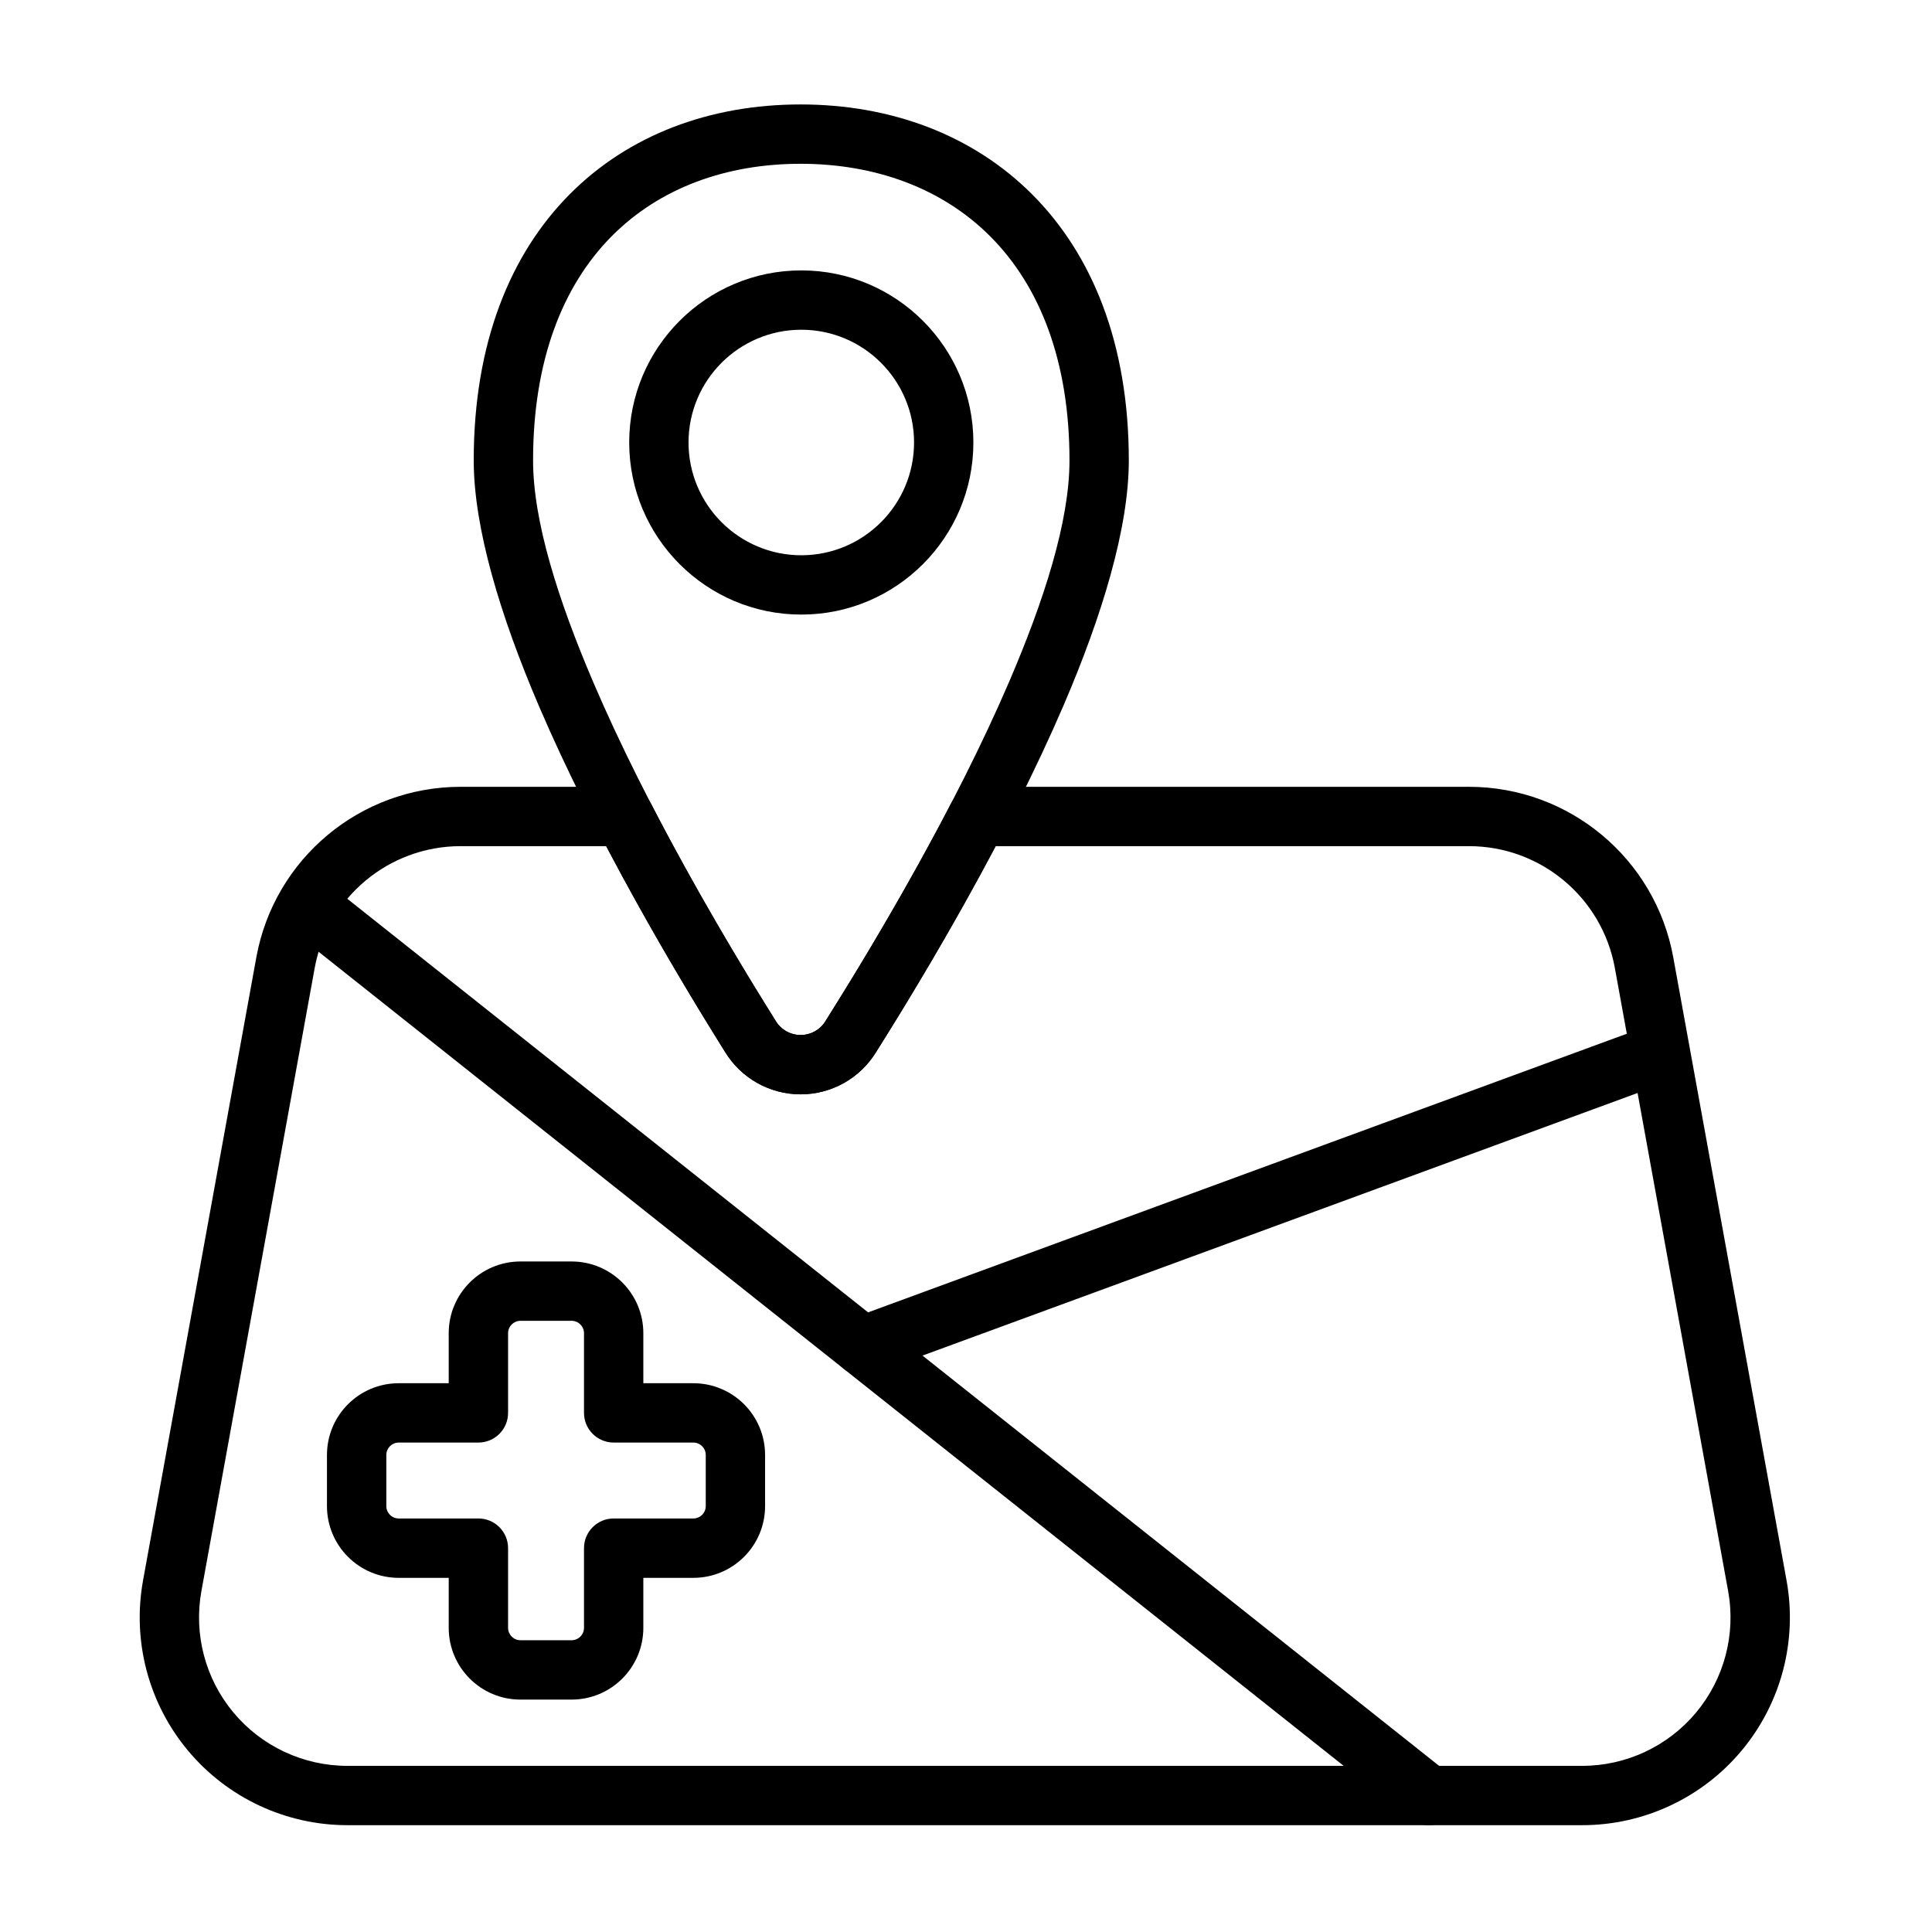
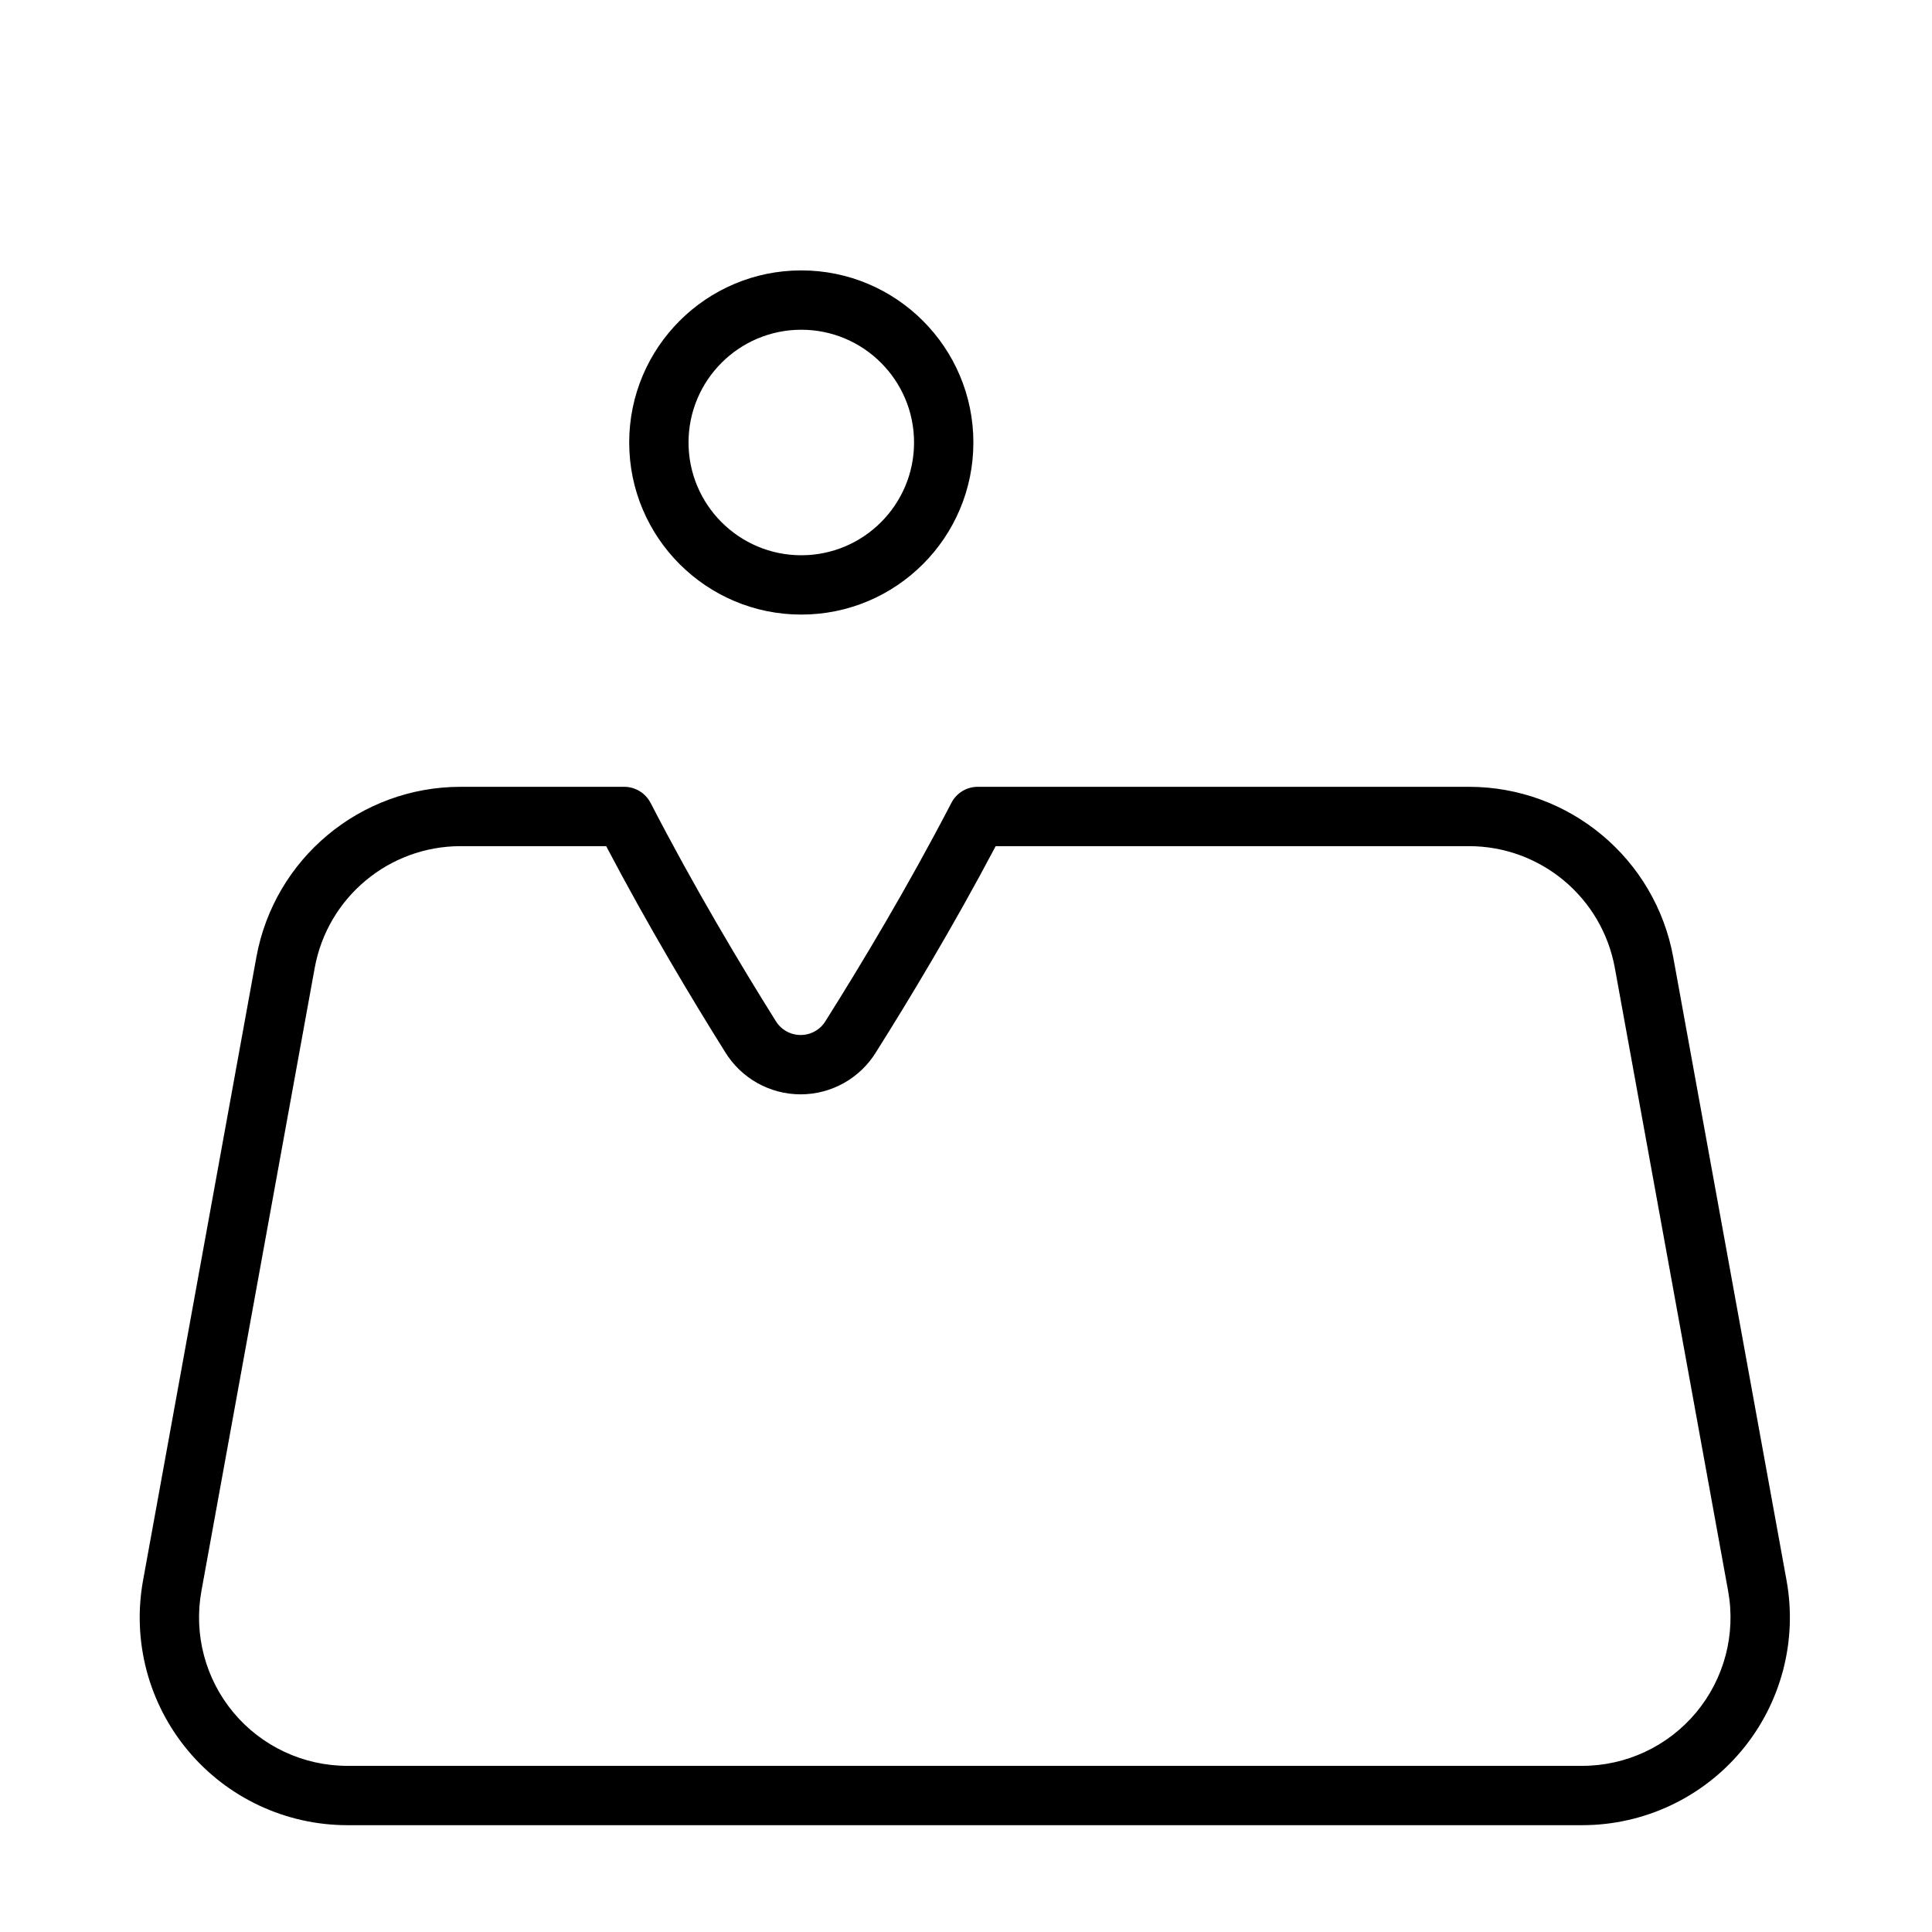
<svg xmlns="http://www.w3.org/2000/svg" fill="#000000" width="800px" height="800px" version="1.1" viewBox="144 144 512 512">
  <g fill-rule="evenodd">
-     <path d="m314.49 510.57v-13.25c0-10.504-8.516-19.016-19.016-19.016h-13.543c-10.504 0-19.016 8.516-19.016 19.016v13.25h-13.25c-10.504 0-19.016 8.512-19.016 19.016v13.543c0 10.5 8.516 19.016 19.016 19.016h13.25v13.25c0 10.504 8.512 19.016 19.016 19.016h13.543c10.5 0 19.016-8.516 19.016-19.016v-13.25h13.25c10.504 0 19.016-8.516 19.016-19.016v-13.543c0-10.504-8.516-19.016-19.016-19.016zm-15.723 7.859c0 4.344 3.519 7.863 7.863 7.863h21.109c1.82 0 3.289 1.473 3.293 3.289v13.543c0 1.816-1.473 3.289-3.293 3.289h-21.109c-4.344 0-7.863 3.519-7.863 7.863v21.109c0 1.82-1.473 3.289-3.289 3.293h-13.543c-1.816 0-3.289-1.473-3.289-3.293v-21.109c0-4.344-3.519-7.863-7.863-7.863h-21.109c-1.82 0-3.293-1.473-3.293-3.289v-13.543c0-1.816 1.473-3.289 3.289-3.289h21.113c4.344 0 7.863-3.519 7.863-7.863v-21.109c0-1.82 1.473-3.293 3.289-3.293h13.543c1.816 0 3.289 1.473 3.289 3.289v21.113z" />
-     <path d="m220.74 390.12 297 235.87c3.398 2.699 8.348 2.129 11.047-1.27 2.699-3.398 2.133-8.348-1.266-11.047l-297-235.87c-3.398-2.699-8.348-2.129-11.047 1.27-2.699 3.398-2.129 8.348 1.27 11.047z" />
-     <path d="m580.73 415.89-210.82 77.422c-4.074 1.496-6.168 6.016-4.672 10.09 1.496 4.074 6.016 6.168 10.09 4.672l210.82-77.422c4.07-1.496 6.164-6.016 4.672-10.09-1.496-4.074-6.016-6.168-10.09-4.672z" />
    <path d="m356.35 215.66c-25.168 0-45.605 20.434-45.605 45.605 0 25.168 20.434 45.605 45.605 45.605 25.168 0 45.605-20.434 45.605-45.605 0-25.168-20.434-45.605-45.605-45.605zm0 15.723c16.492 0 29.883 13.391 29.883 29.883s-13.391 29.883-29.883 29.883c-16.492 0-29.883-13.391-29.883-29.883s13.391-29.883 29.883-29.883z" />
-     <path d="m356.14 171.68c-23.996 0-45.617 8.074-61.301 23.941-15.473 15.656-25.297 39.055-25.297 70.398 0 17.883 7.031 41.113 17.195 64.895 14.695 34.383 35.773 70.078 49.402 91.836 4.25 6.981 11.832 11.246 20.008 11.258 8.176 0.008 15.766-4.242 20.031-11.215 13.699-21.75 34.895-57.453 49.672-91.848 10.227-23.793 17.297-47.031 17.297-64.926 0-31.352-9.938-54.758-25.523-70.418-15.785-15.859-37.508-23.922-61.484-23.922zm0 15.723c19.594 0 37.441 6.332 50.34 19.293 13.094 13.156 20.945 32.988 20.945 59.324 0 16.207-6.758 37.164-16.02 58.719-14.441 33.605-35.18 68.477-48.555 89.711-0.023 0.039-0.047 0.074-0.066 0.113-1.402 2.312-3.914 3.723-6.617 3.719-2.703 0-5.211-1.418-6.609-3.731-0.02-0.039-0.043-0.074-0.066-0.109-13.309-21.242-33.934-56.109-48.293-89.703-9.211-21.551-15.93-42.508-15.93-58.715 0-26.344 7.754-46.188 20.762-59.348 12.797-12.949 30.539-19.27 50.113-19.27z" />
    <path d="m316.4 356.77c-1.348-2.613-4.047-4.258-6.988-4.258h-43.332c-26.598 0-49.391 19.023-54.148 45.191-7.957 43.766-20.977 115.37-30.02 165.11-2.918 16.055 1.438 32.578 11.895 45.105 10.457 12.527 25.934 19.773 42.254 19.773h327.24c16.316 0 31.797-7.242 42.254-19.773 10.457-12.527 14.812-29.051 11.895-45.105-9.043-49.734-22.062-121.34-30.02-165.11-4.758-26.168-27.551-45.191-54.148-45.191h-130.17c-2.934 0-5.625 1.637-6.977 4.242-11.637 22.426-24.16 43.223-33.281 57.699-0.023 0.039-0.047 0.074-0.066 0.113-1.402 2.312-3.914 3.723-6.617 3.719-2.703 0-5.211-1.418-6.609-3.731-0.02-0.039-0.043-0.074-0.066-0.109-9.07-14.477-21.527-35.27-33.086-57.672zm-11.758 11.469c11.133 21.191 22.824 40.676 31.496 54.516 4.25 6.981 11.832 11.246 20.008 11.258 8.18 0.008 15.766-4.242 20.031-11.215 8.719-13.84 20.484-33.344 31.688-54.559h125.41c18.996 0 35.277 13.586 38.676 32.277l30.02 165.11c2.086 11.469-1.027 23.27-8.496 32.223-7.469 8.949-18.527 14.121-30.18 14.121h-327.24c-11.656 0-22.715-5.172-30.18-14.121-7.469-8.949-10.578-20.754-8.496-32.223l30.02-165.11c3.398-18.691 19.676-32.277 38.676-32.277z" />
  </g>
</svg>